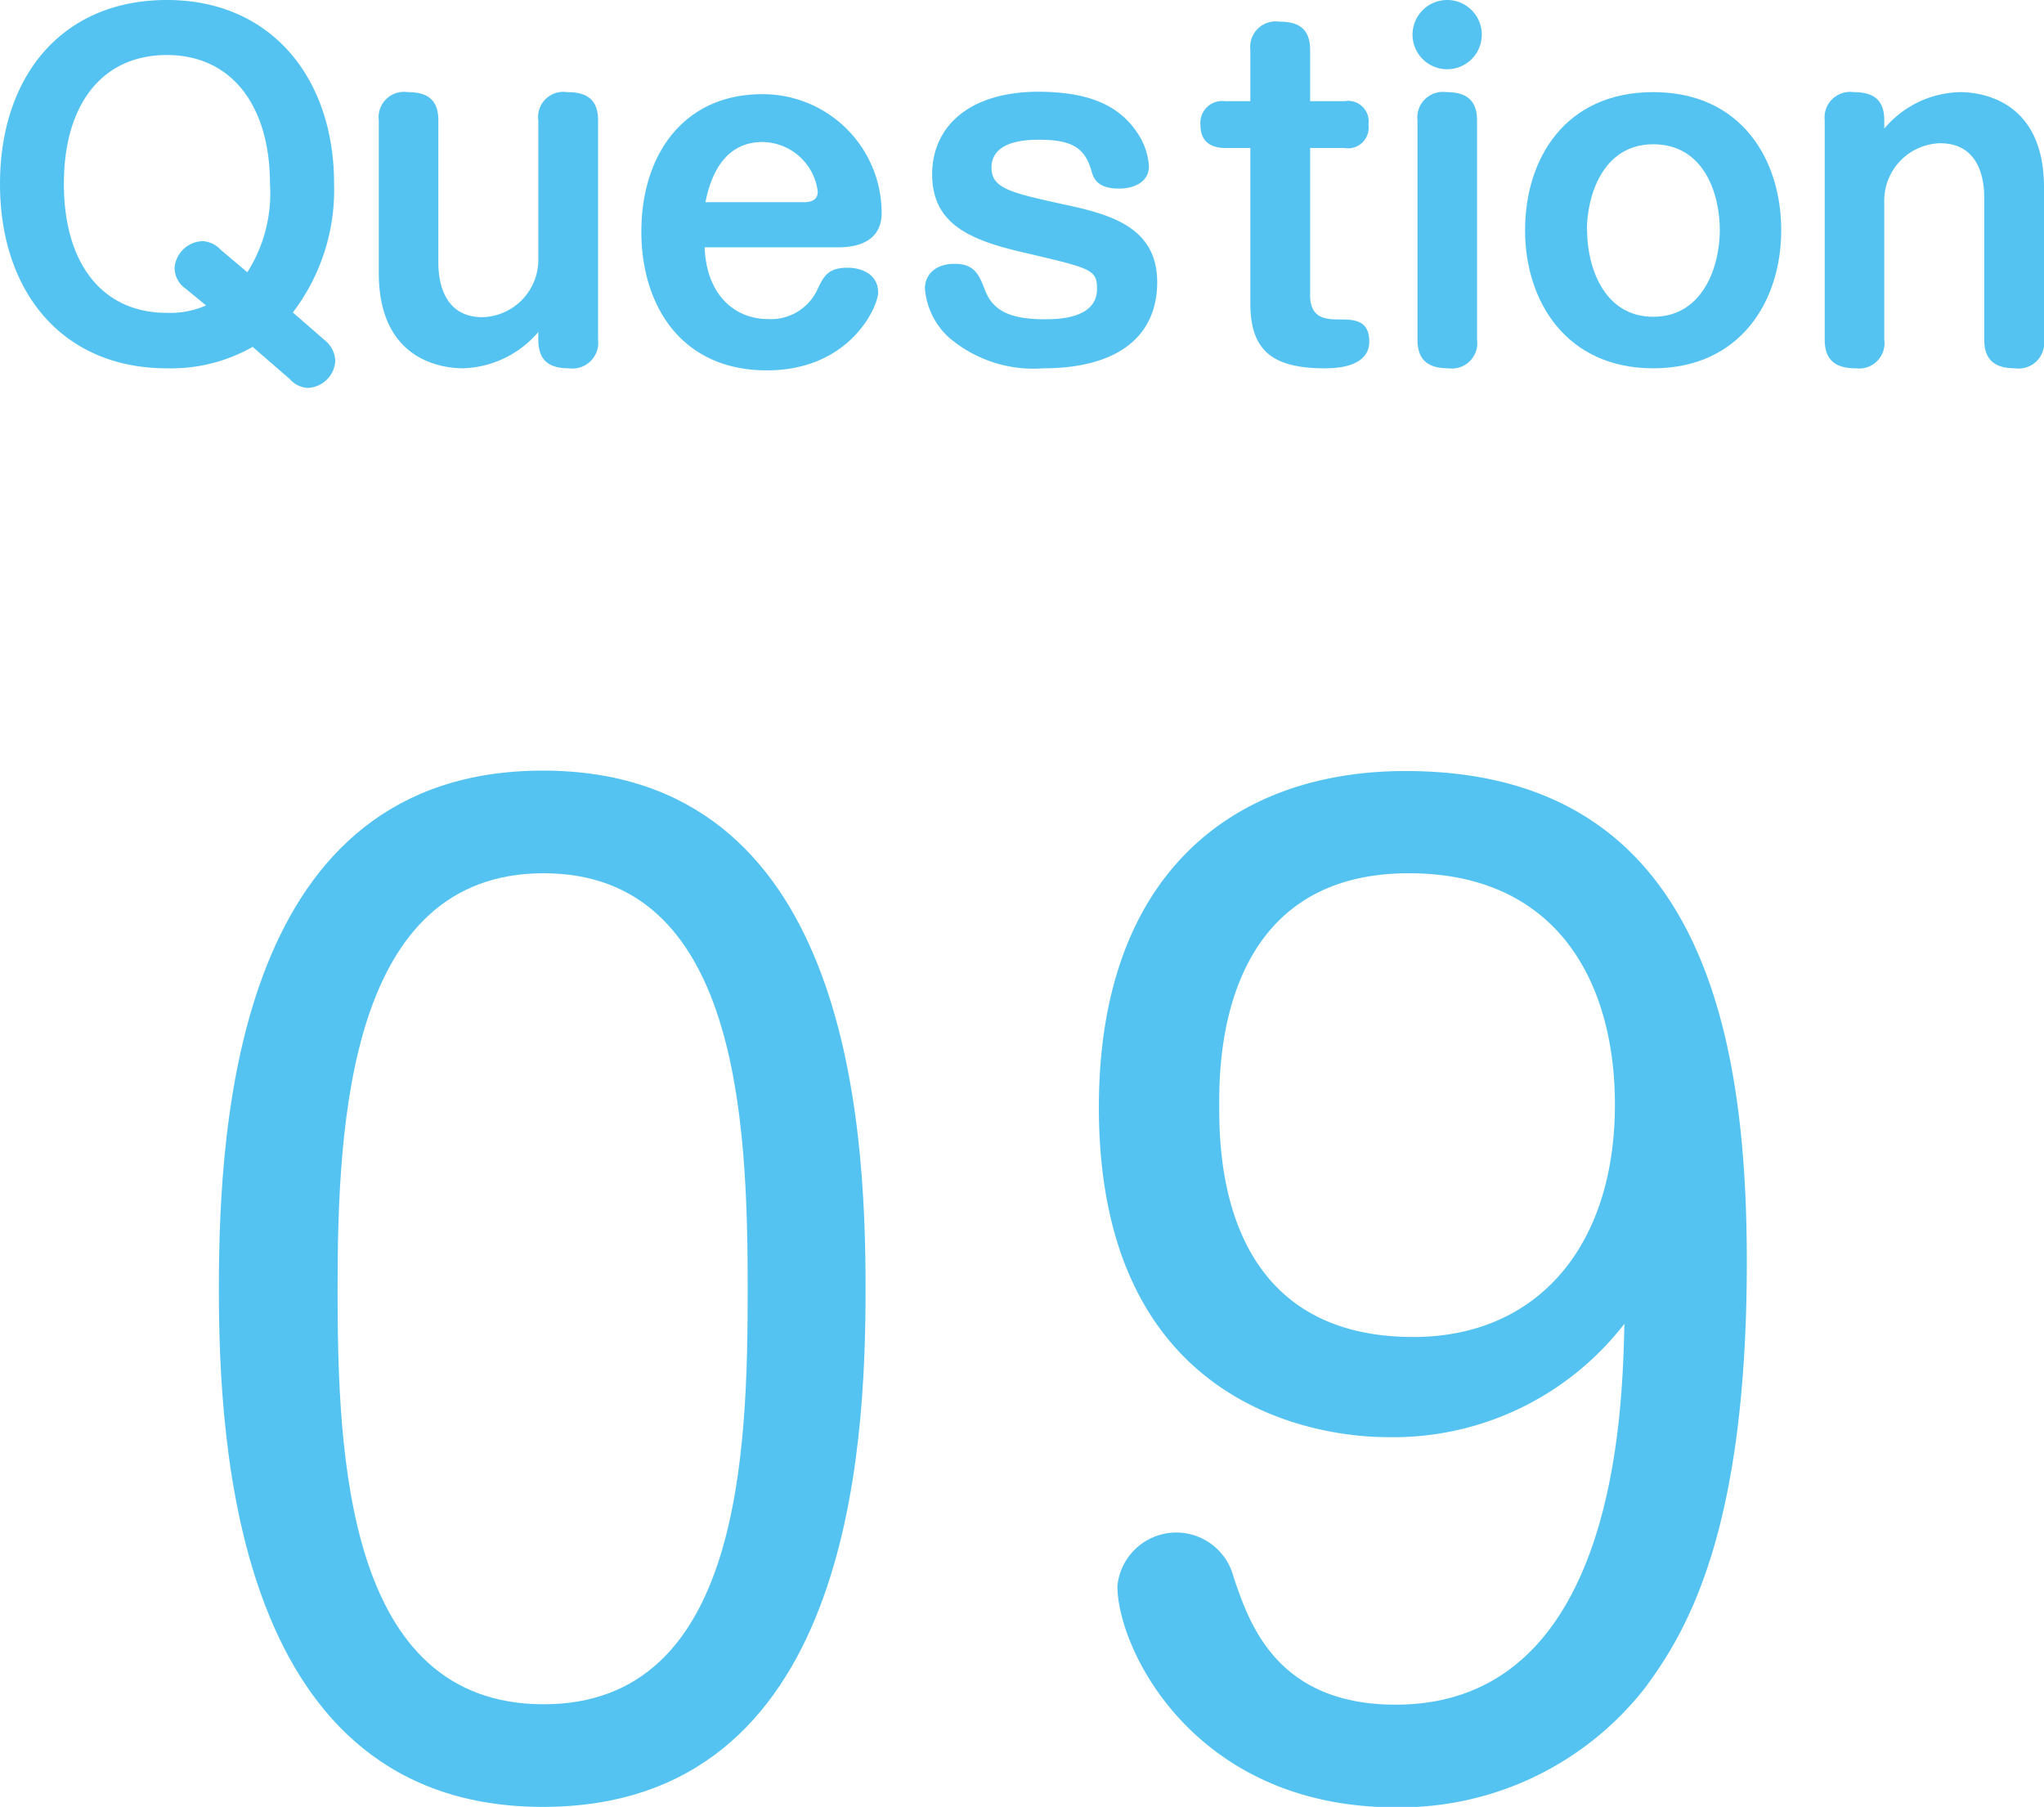
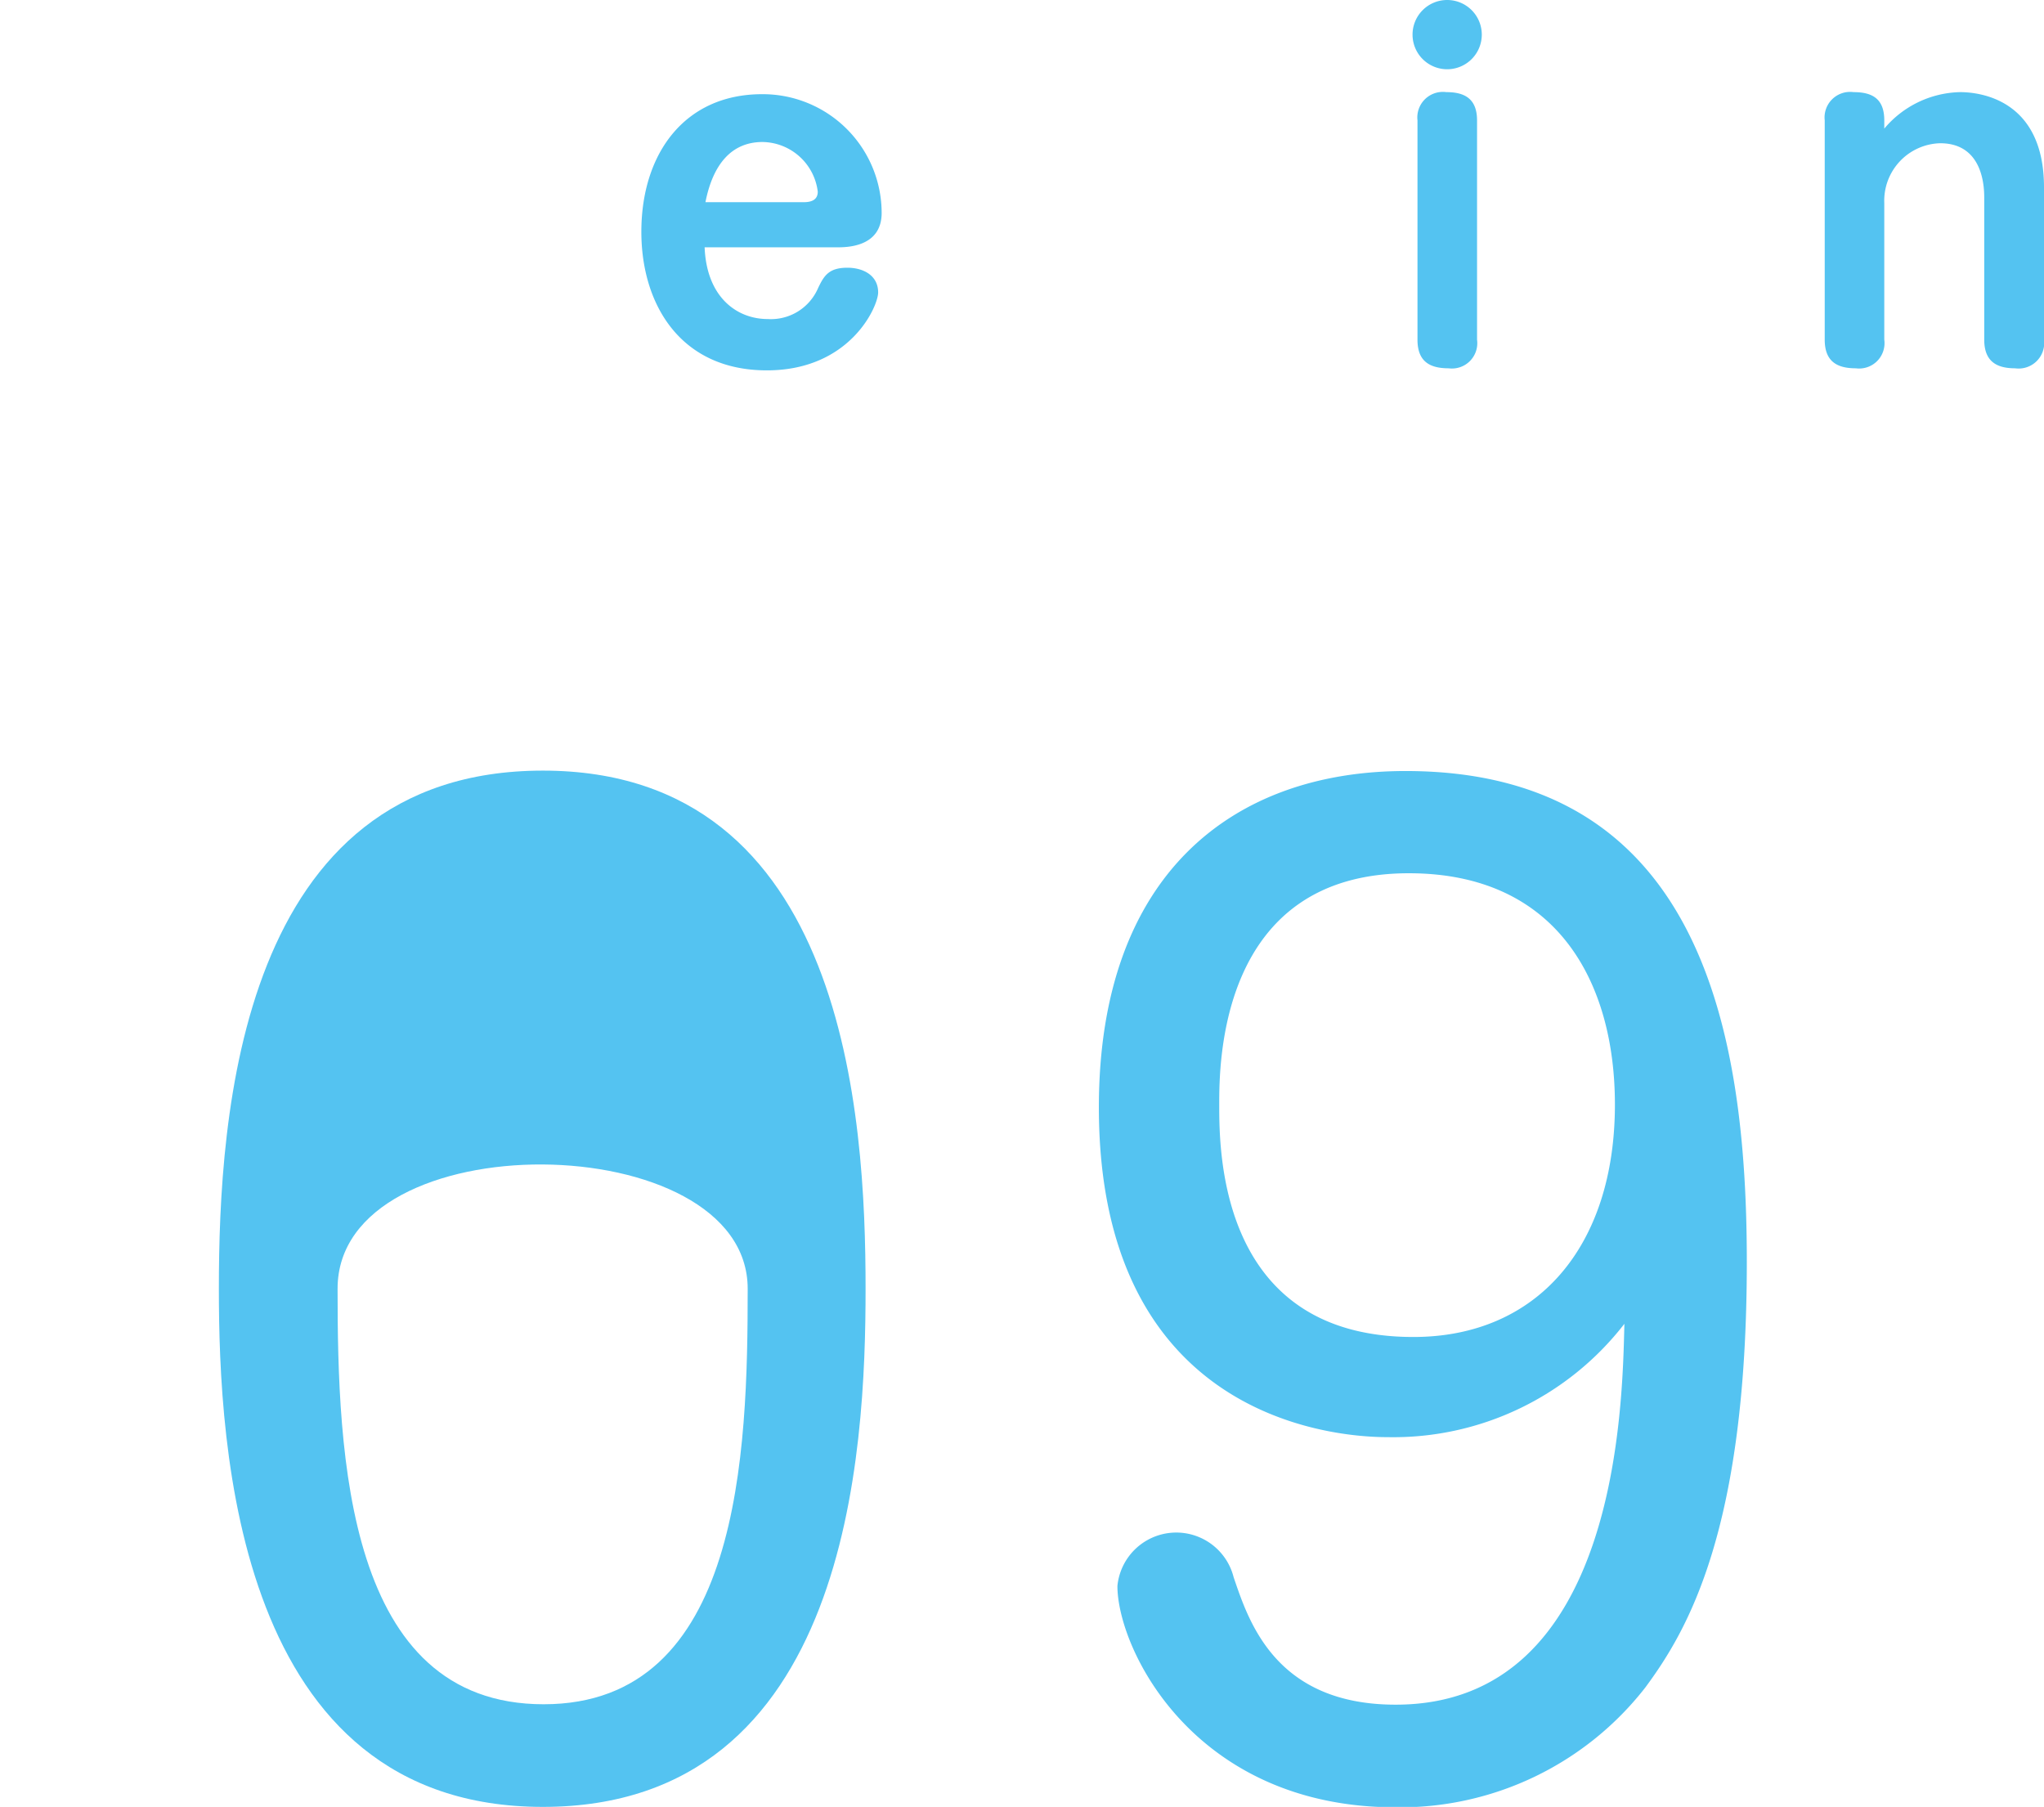
<svg xmlns="http://www.w3.org/2000/svg" viewBox="0 0 99.18 87.67">
  <defs>
    <style>.cls-1{fill:#54c3f1;}</style>
  </defs>
  <g id="レイヤー_2" data-name="レイヤー 2">
    <g id="レイヤー_3" data-name="レイヤー 3">
-       <path class="cls-1" d="M42,62.53c0,7.86-.78,25.14-15.66,25.14S10.62,70.21,10.62,62.53c0-8.4,1-25.14,15.72-25.14S42,54.19,42,62.53Zm-25.62,0c0,8.1.42,20.16,10,20.16s9.9-12.24,9.9-20.16c0-8.22-.48-20.16-9.9-20.16S16.38,54.37,16.38,62.53Z" />
+       <path class="cls-1" d="M42,62.53c0,7.86-.78,25.14-15.66,25.14S10.62,70.21,10.62,62.53c0-8.4,1-25.14,15.72-25.14S42,54.19,42,62.53Zm-25.62,0c0,8.1.42,20.16,10,20.16s9.9-12.24,9.9-20.16S16.38,54.37,16.38,62.53Z" />
      <path class="cls-1" d="M67.32,69.73c-3.12,0-14-1.26-14-16,0-11.34,6.54-16.32,14.88-16.32,14.4,0,16.56,12.78,16.56,23.82,0,13-2.88,17.88-4.92,20.64a15.08,15.08,0,0,1-12.12,5.82c-9.78,0-13.5-7.68-13.5-10.74a2.87,2.87,0,0,1,5.64-.42c.72,2.1,2,6.18,7.86,6.18,10.86,0,11-14.7,11.1-18.48A14.18,14.18,0,0,1,67.32,69.73ZM59.16,53.59c0,2.28,0,11.28,9.42,11.28,6,0,9.78-4.38,9.78-11.28,0-5.88-2.76-11.22-10-11.22C59.16,42.37,59.16,51.61,59.16,53.59Z" />
-       <path class="cls-1" d="M15.75,16.5a1.36,1.36,0,0,1,.52,1,1.39,1.39,0,0,1-1.34,1.32,1.22,1.22,0,0,1-.86-.42l-1.81-1.57A8,8,0,0,1,8.1,17.87C3,17.87,0,14.13,0,8.92S3,0,8.1,0s8.11,3.84,8.11,8.9a9.81,9.81,0,0,1-2,6.26ZM12,13.21A7.13,7.13,0,0,0,13.1,8.92c0-3.8-1.87-6.25-5-6.25s-5,2.37-5,6.25,1.87,6.26,5,6.26A4.38,4.38,0,0,0,10,14.82L9,14a1.24,1.24,0,0,1-.53-1A1.41,1.41,0,0,1,9.85,11.7a1.31,1.31,0,0,1,.86.42Z" />
-       <path class="cls-1" d="M18.38,5.84a1.23,1.23,0,0,1,1.4-1.37c.9,0,1.49.32,1.49,1.37V12.7c0,.44,0,2.69,2.14,2.69a2.79,2.79,0,0,0,2.71-2.9V5.84a1.22,1.22,0,0,1,1.39-1.37c.9,0,1.51.3,1.51,1.37V16.48a1.25,1.25,0,0,1-1.41,1.39c-.9,0-1.49-.32-1.49-1.39v-.37a5,5,0,0,1-3.65,1.76c-.9,0-4.09-.3-4.09-4.62Z" />
      <path class="cls-1" d="M34.19,12c.1,2.45,1.59,3.48,3.06,3.48a2.49,2.49,0,0,0,2.44-1.49c.29-.61.52-1,1.43-1,.75,0,1.49.36,1.49,1.2,0,.67-1.35,3.78-5.4,3.78-4.2,0-6.09-3.21-6.09-6.72,0-3.8,2.1-6.68,5.86-6.68a5.77,5.77,0,0,1,5.8,5.76C42.78,12,41.07,12,40.61,12ZM39,9.81c.3,0,.68-.07.68-.51A2.74,2.74,0,0,0,37,6.89c-1.51,0-2.41,1.09-2.77,2.92Z" />
-       <path class="cls-1" d="M55.19,6.45a3.29,3.29,0,0,1,.56,1.61c0,.78-.73,1.09-1.45,1.09-1,0-1.21-.44-1.32-.79-.31-1.16-.92-1.58-2.56-1.58-.48,0-2.31,0-2.31,1.35,0,1,.88,1.21,3.47,1.78,2.26.48,4.57,1.09,4.57,3.78s-2,4.18-5.52,4.18a6.31,6.31,0,0,1-4.58-1.49A3.6,3.6,0,0,1,44.88,14c0-.68.52-1.2,1.43-1.2s1.17.44,1.47,1.24c.37,1,1.17,1.45,2.91,1.45.57,0,2.54,0,2.54-1.47,0-.95-.29-1-3.48-1.75-2.67-.61-4.52-1.38-4.52-3.82,0-2.18,1.64-4,5.19-4C52.44,4.47,54.16,4.89,55.19,6.45Z" />
-       <path class="cls-1" d="M60.67,2.42a1.24,1.24,0,0,1,1.41-1.37c.9,0,1.49.32,1.49,1.37V4.91h1.66A1,1,0,0,1,66.4,6.05a1,1,0,0,1-1.17,1.13H63.57v7.14c0,1.07.67,1.18,1.38,1.18s1.49,0,1.49,1.07c0,1.28-1.7,1.3-2.16,1.3-2.56,0-3.61-.88-3.61-3.15V7.18H59.45c-.54,0-1.2-.19-1.2-1.11a1.06,1.06,0,0,1,1.2-1.16h1.22Z" />
      <path class="cls-1" d="M71.9,1.68A1.68,1.68,0,1,1,70.22,0,1.68,1.68,0,0,1,71.9,1.68Zm-.23,14.8a1.23,1.23,0,0,1-1.38,1.39c-.93,0-1.51-.34-1.51-1.39V5.84a1.24,1.24,0,0,1,1.4-1.37c.84,0,1.49.28,1.49,1.37Z" />
-       <path class="cls-1" d="M86.43,11.17c0,3.46-2,6.7-6.21,6.7S74,14.63,74,11.17s1.94-6.7,6.22-6.7S86.43,7.75,86.43,11.17Zm-9.42,0c0,1.74.79,4.2,3.21,4.2s3.23-2.46,3.23-4.2S82.7,7,80.22,7,77,9.55,77,11.17Z" />
      <path class="cls-1" d="M99.18,16.48a1.24,1.24,0,0,1-1.4,1.39c-.91,0-1.5-.34-1.5-1.39V9.62c0-.44,0-2.67-2.14-2.67a2.79,2.79,0,0,0-2.71,2.9v6.63a1.23,1.23,0,0,1-1.38,1.39c-.9,0-1.51-.32-1.51-1.39V5.84a1.24,1.24,0,0,1,1.4-1.37c.91,0,1.49.32,1.49,1.37v.4a4.94,4.94,0,0,1,3.68-1.77c.88,0,4.07.3,4.07,4.62Z" />
    </g>
  </g>
</svg>